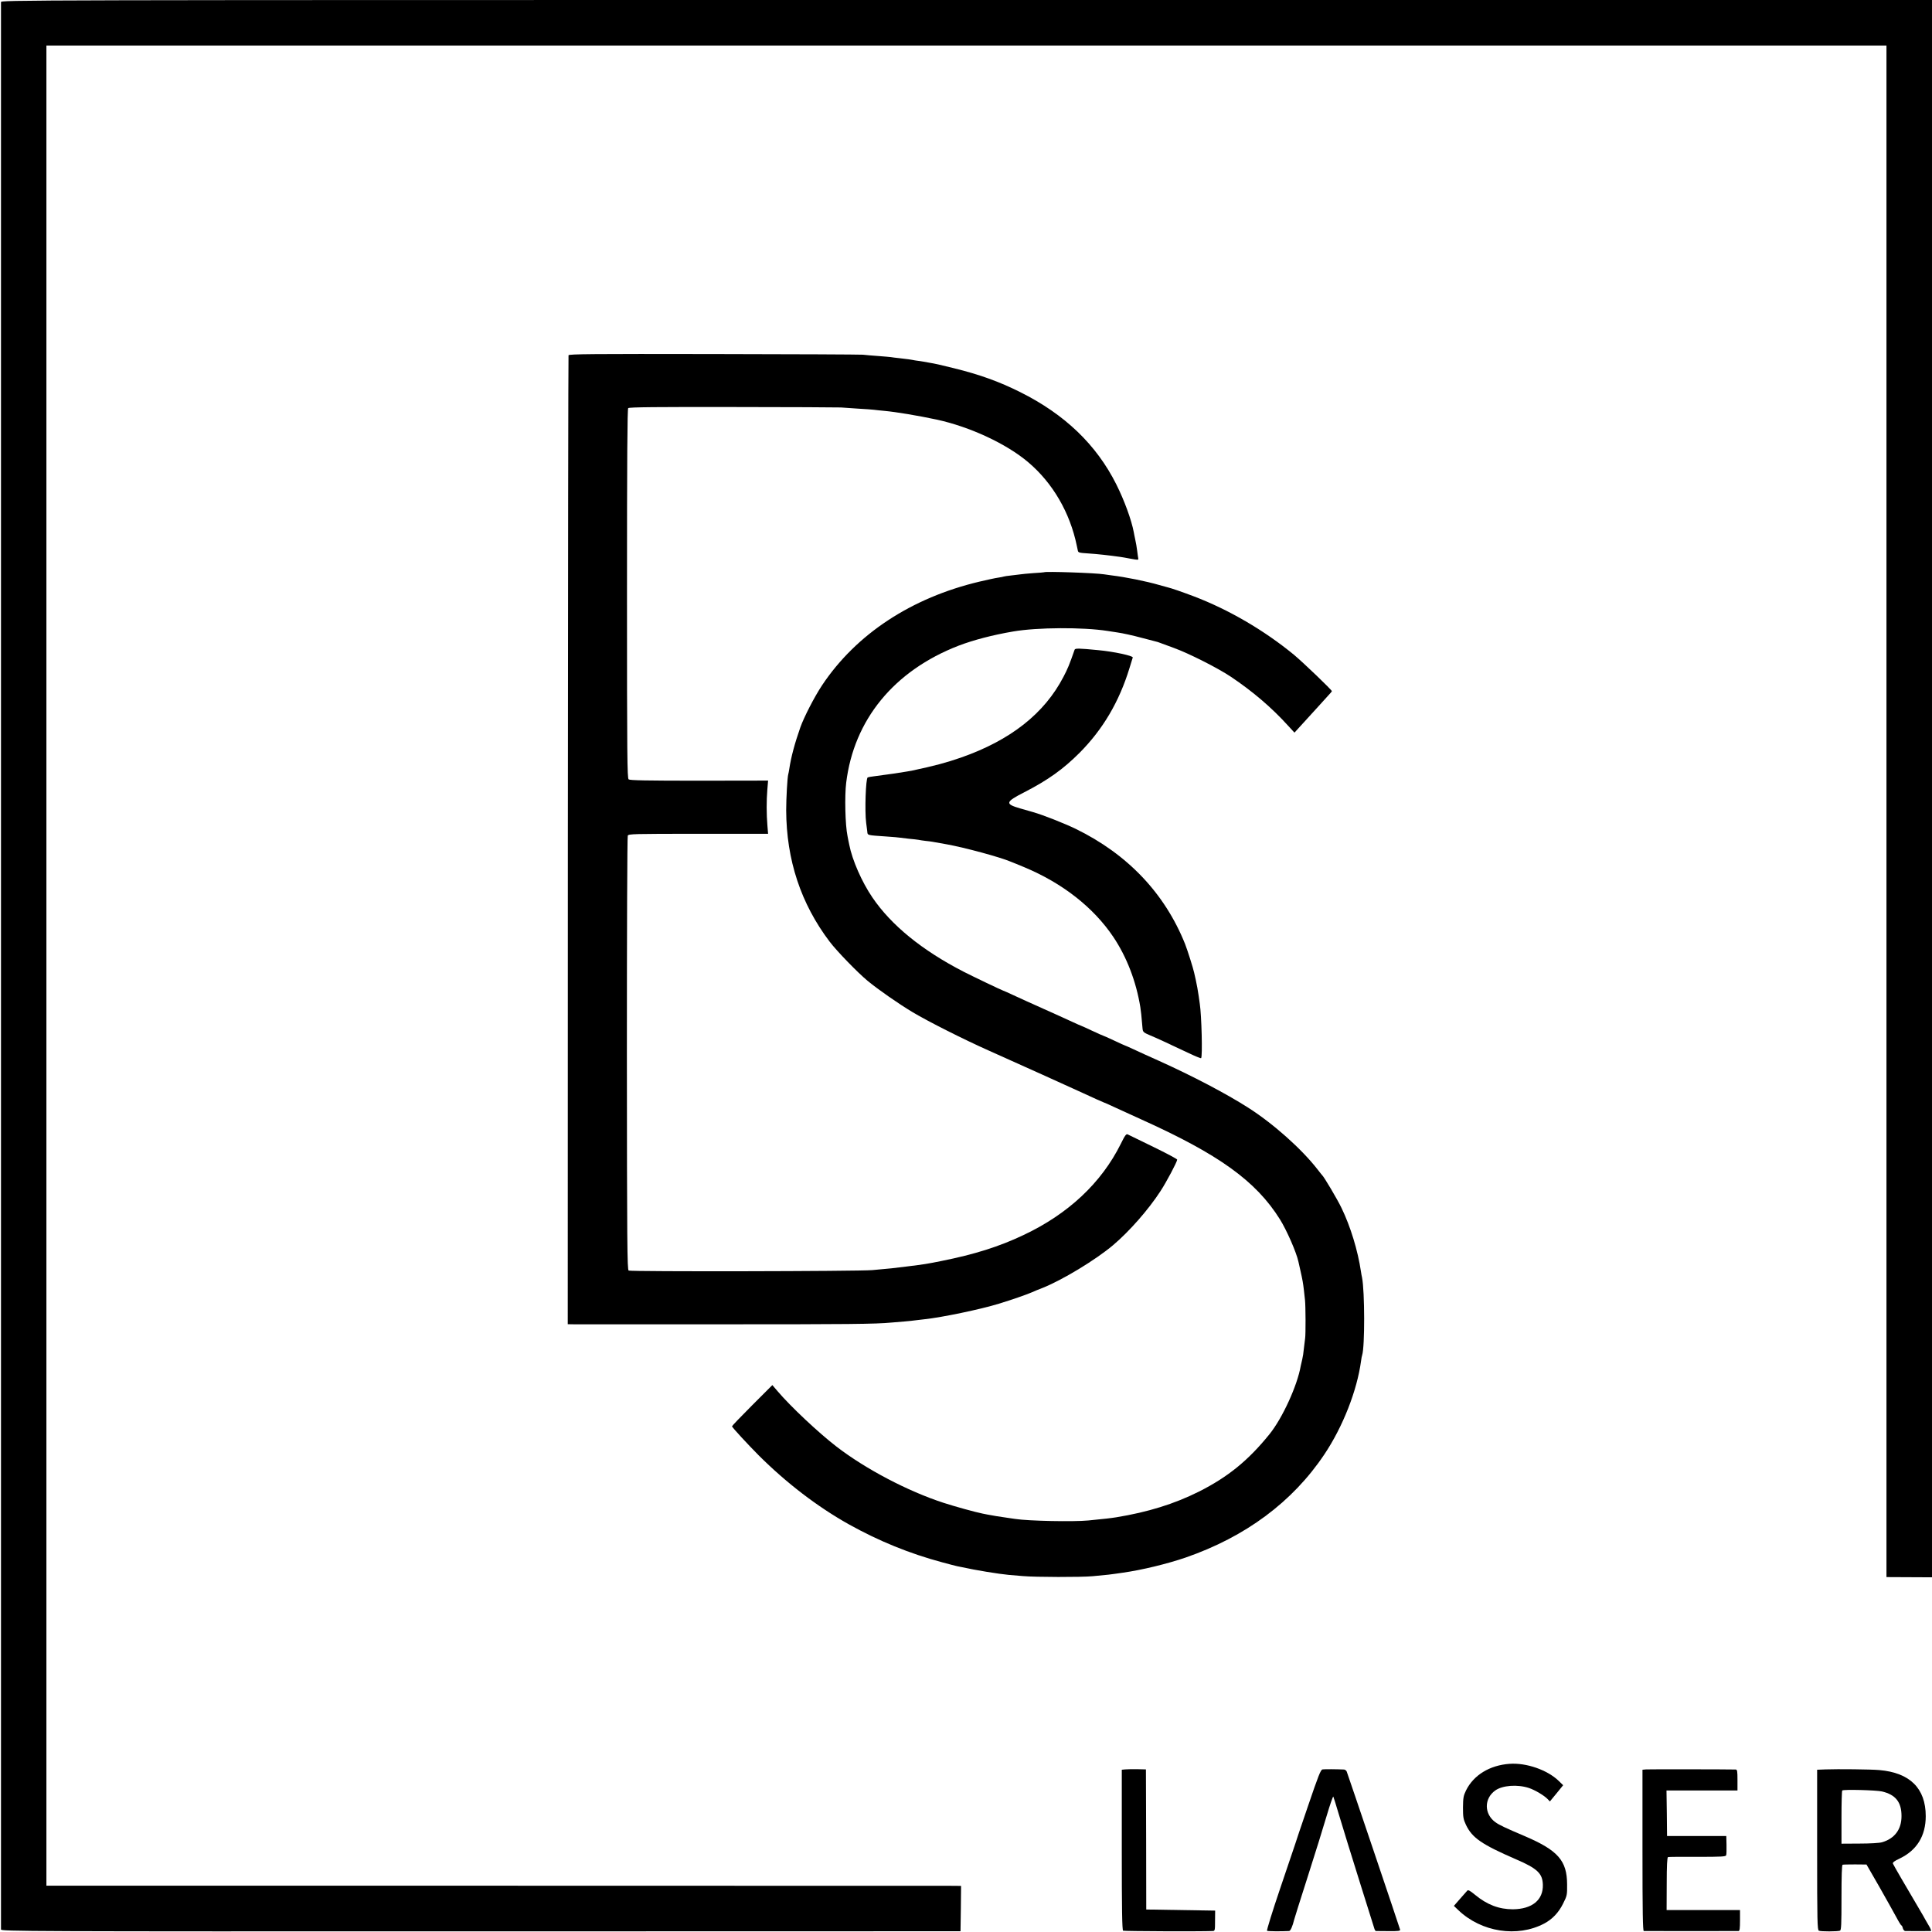
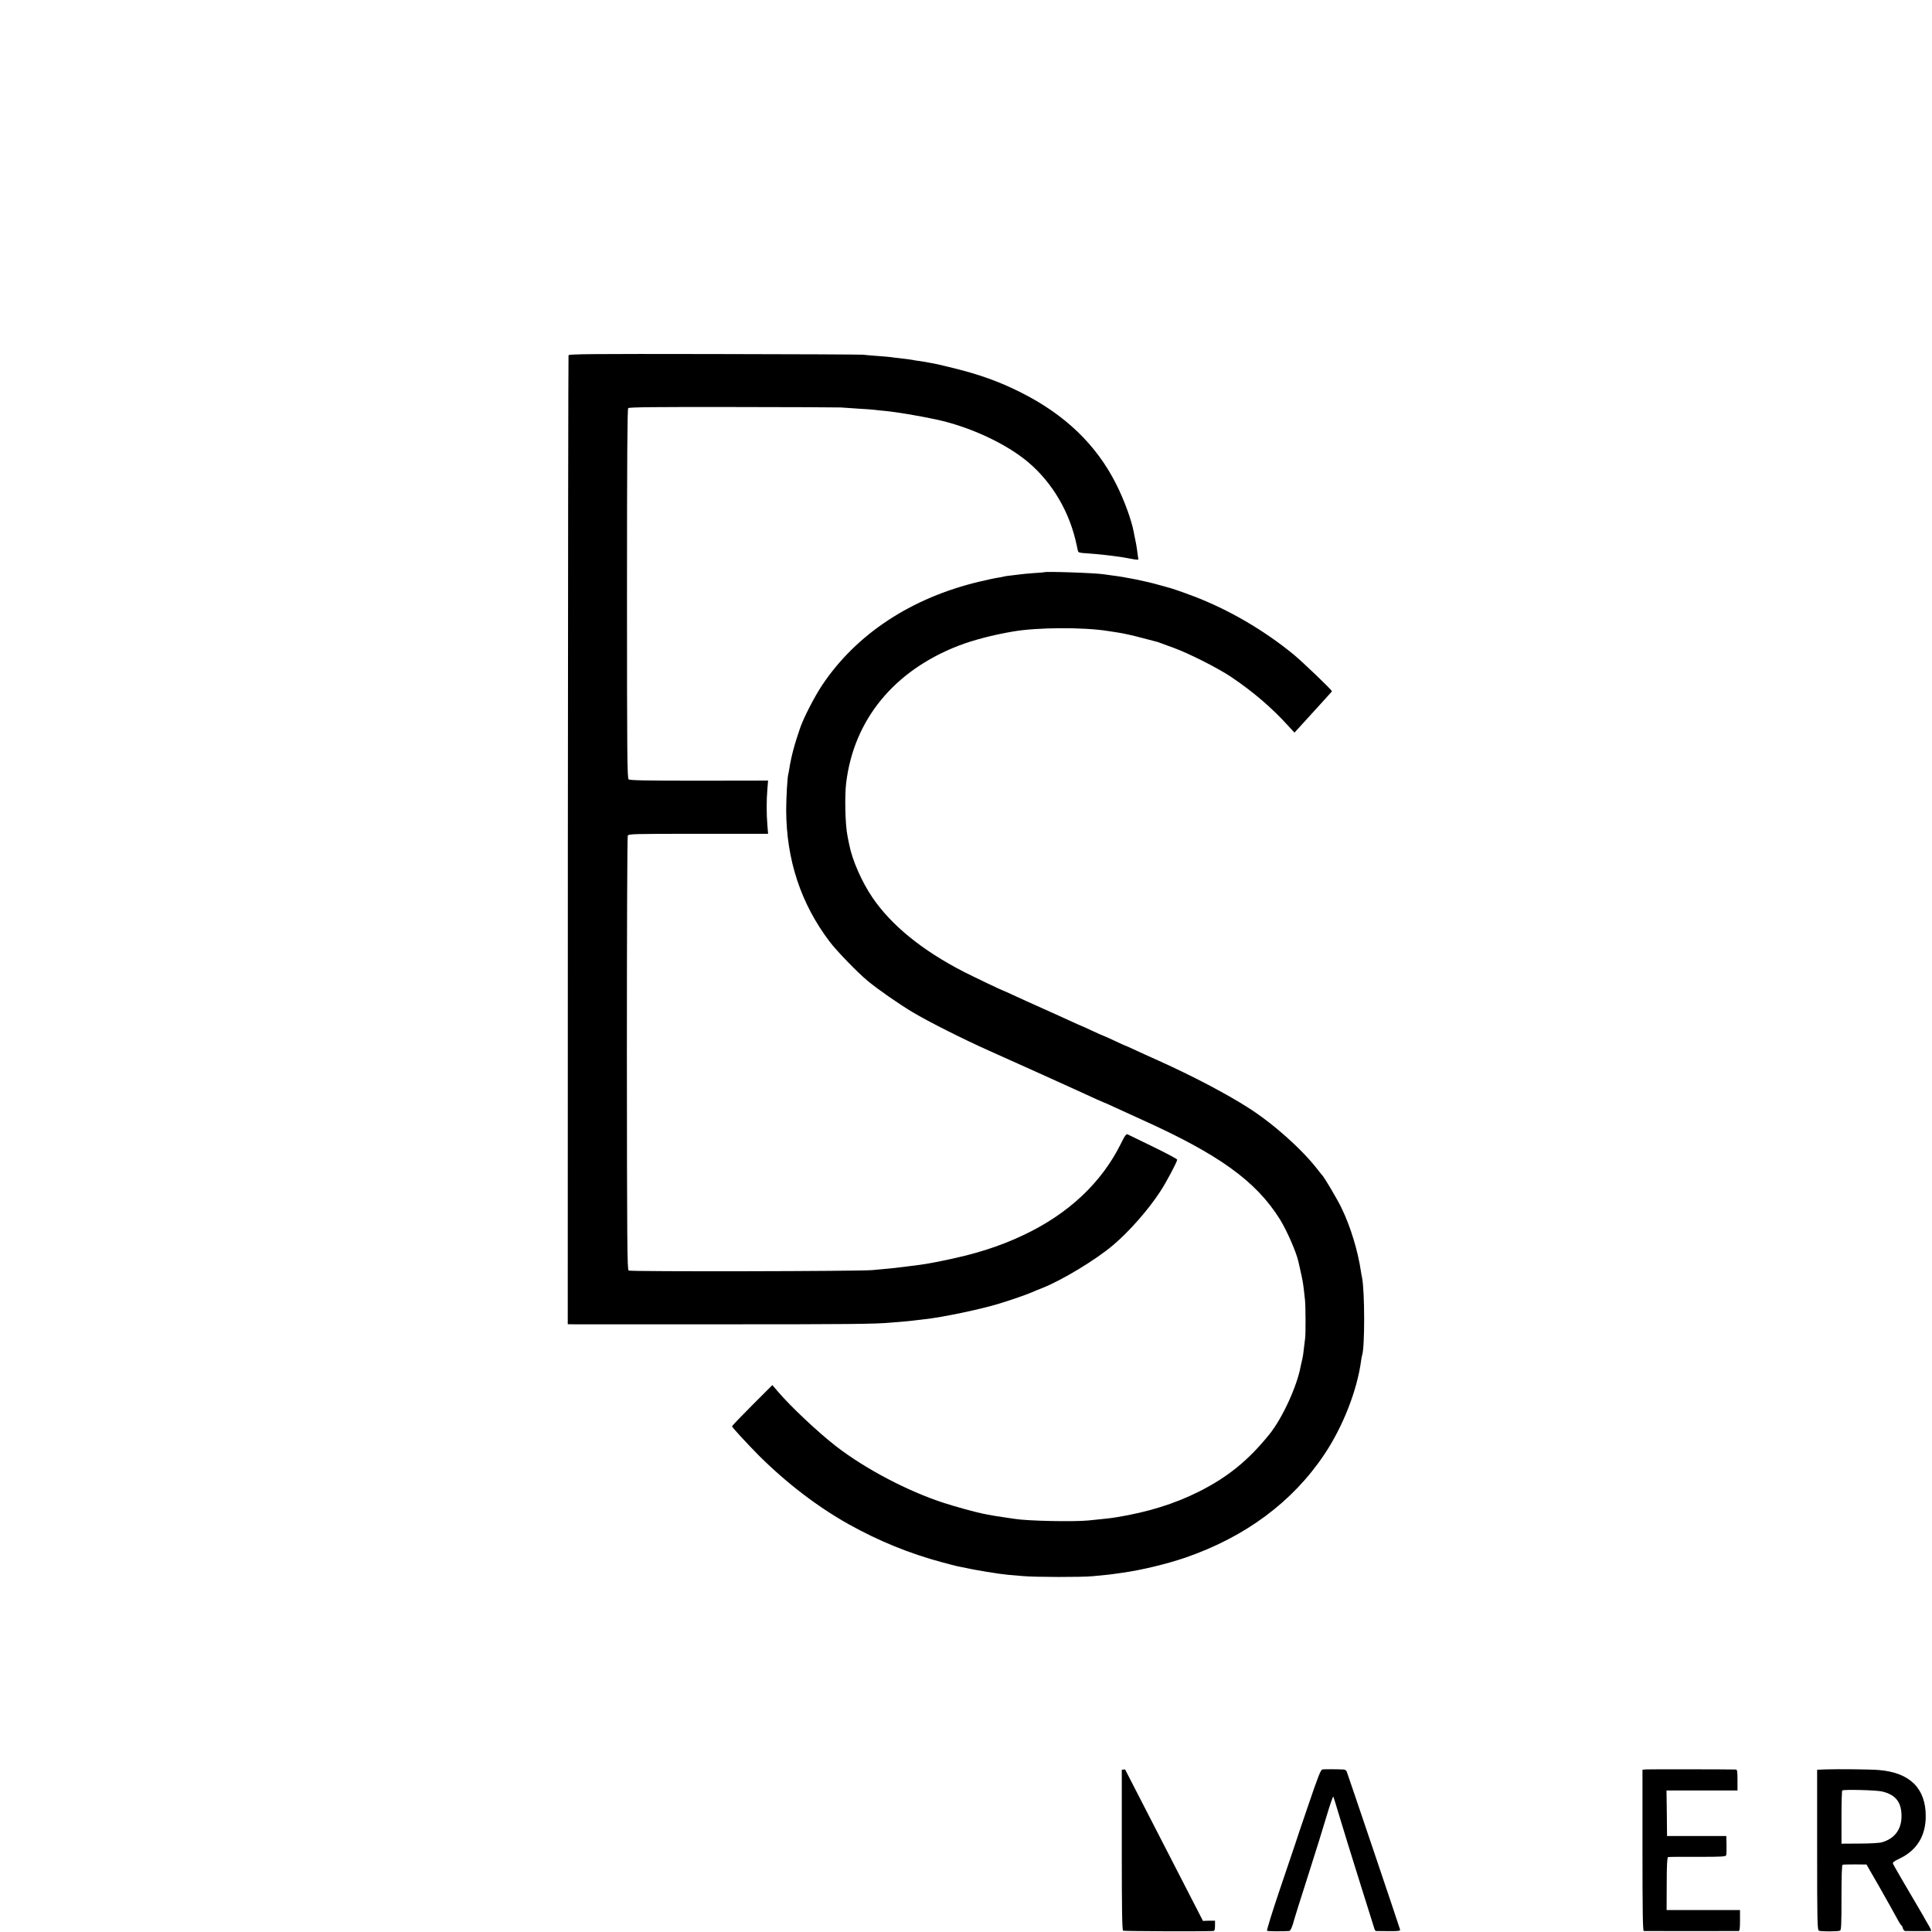
<svg xmlns="http://www.w3.org/2000/svg" version="1.0" width="1761pt" height="1761pt" viewBox="0 0 1761 1761" preserveAspectRatio="xMidYMid meet">
  <g transform="translate(0,1761) scale(0.1,-0.1)" fill="#000000" stroke="none">
-     <path d="M9 17590 c0 -26 0 -17545 0 -17567 1 -17 216 -18 4373 -17 l4373 1 3 206 2 207 -57 1 c-32 0 -1908 0 -4169 1 l-4111 0 0 8387 0 8386 8386 0 8386 0 0 -6980 0 -6980 208 -1 207 -1 0 7188 0 7189 -8800 0 c-8793 0 -8800 0 -8801 -20z" />
    <path d="M5182 14372 c-2 -8 -5 -1998 -6 -4423 l-1 -4409 60 -1 c33 0 632 0 1330 0 1162 0 1415 2 1560 16 28 2 82 7 120 10 39 3 81 8 95 10 14 2 52 6 85 10 162 17 519 92 680 142 115 35 253 83 301 104 22 10 65 28 95 39 181 72 484 255 644 390 148 125 323 324 432 492 54 82 153 269 153 288 0 6 -98 58 -217 116 -120 58 -225 109 -234 114 -13 7 -25 -8 -63 -86 -177 -356 -479 -639 -886 -831 -225 -107 -450 -177 -750 -237 -140 -28 -147 -29 -315 -50 -115 -15 -146 -18 -315 -33 -129 -11 -2203 -15 -2220 -4 -13 9 -15 242 -16 1978 0 1082 3 1976 8 1986 8 16 49 17 644 17 l635 0 -6 73 c-9 106 -9 230 -1 327 l7 85 -628 -1 c-487 0 -631 3 -643 12 -13 11 -15 210 -15 1693 0 1233 3 1683 11 1691 9 9 266 11 950 10 517 0 962 -3 989 -4 28 -2 99 -7 160 -11 60 -3 123 -8 140 -10 16 -2 59 -7 95 -10 109 -10 306 -43 475 -79 306 -66 639 -221 838 -390 223 -189 380 -459 442 -761 3 -17 7 -35 9 -42 4 -20 8 -22 101 -28 76 -5 178 -16 285 -31 14 -2 57 -9 97 -17 66 -12 71 -12 68 3 -2 9 -6 41 -10 71 -4 30 -11 74 -17 99 -5 25 -12 56 -14 70 -21 111 -85 287 -159 435 -181 361 -469 638 -876 841 -193 96 -366 159 -605 218 -134 33 -164 40 -229 51 -16 3 -39 7 -50 9 -11 2 -42 7 -68 10 -27 4 -56 9 -65 11 -10 1 -46 6 -82 10 -36 4 -72 8 -80 10 -8 1 -60 6 -115 10 -55 4 -118 9 -140 12 -22 2 -633 5 -1359 6 -1108 2 -1319 0 -1324 -11z" />
    <path d="M9517 12394 c-1 -1 -45 -5 -99 -8 -53 -4 -105 -9 -116 -11 -12 -2 -49 -6 -83 -10 -35 -4 -66 -8 -69 -10 -3 -2 -26 -6 -50 -10 -25 -3 -101 -20 -170 -36 -622 -147 -1125 -478 -1436 -944 -70 -105 -165 -290 -199 -385 -51 -146 -84 -267 -101 -380 -3 -19 -7 -41 -9 -47 -8 -24 -19 -219 -19 -328 2 -454 134 -852 396 -1198 65 -86 256 -283 347 -358 97 -80 284 -210 411 -286 146 -87 468 -249 695 -350 194 -86 818 -368 860 -388 66 -31 186 -85 189 -85 2 0 42 -17 88 -39 45 -21 155 -71 243 -111 716 -322 1053 -565 1272 -915 61 -98 149 -298 168 -385 1 -3 9 -39 18 -80 20 -88 25 -119 32 -180 3 -25 7 -65 10 -90 6 -54 7 -315 1 -350 -2 -14 -7 -54 -11 -90 -3 -36 -10 -81 -15 -100 -5 -19 -11 -47 -14 -61 -31 -179 -167 -476 -285 -622 -193 -239 -379 -390 -641 -522 -225 -113 -467 -188 -755 -235 -59 -9 -83 -12 -255 -29 -135 -13 -545 -5 -667 14 -18 3 -49 7 -68 10 -87 12 -131 20 -185 30 -14 3 -34 7 -45 9 -65 13 -247 63 -355 98 -326 106 -710 308 -975 512 -166 128 -419 366 -538 506 l-47 55 -185 -185 c-102 -102 -184 -188 -183 -191 6 -15 142 -162 243 -264 254 -253 535 -468 820 -628 274 -153 556 -268 855 -348 63 -17 124 -33 135 -35 11 -2 31 -6 45 -9 120 -27 336 -62 424 -70 23 -2 82 -7 131 -11 110 -10 532 -11 635 -1 140 13 175 17 205 22 17 2 48 7 70 10 171 24 403 80 572 138 546 189 975 507 1265 941 168 251 298 582 334 851 3 22 7 46 10 53 25 76 24 581 -1 707 -3 11 -7 36 -10 55 -28 190 -95 410 -177 579 -36 76 -161 287 -178 301 -3 3 -21 25 -40 50 -145 187 -404 418 -635 565 -201 128 -504 287 -810 425 -88 39 -193 87 -233 106 -41 19 -75 34 -77 34 -2 0 -46 20 -99 45 -53 25 -99 45 -101 45 -2 0 -48 20 -101 45 -53 25 -97 45 -99 45 -2 0 -36 15 -77 34 -94 43 -166 76 -423 191 -16 8 -70 32 -118 54 -49 23 -90 41 -92 41 -6 0 -280 131 -360 172 -381 196 -662 425 -834 679 -96 141 -183 340 -210 479 -6 30 -14 66 -16 80 -21 100 -27 366 -12 485 70 575 436 1021 1023 1249 136 52 311 98 499 130 220 38 637 40 860 5 39 -6 79 -12 91 -14 45 -6 144 -28 229 -51 50 -13 101 -26 115 -30 14 -3 34 -9 45 -14 11 -4 67 -25 125 -46 135 -49 399 -182 520 -263 198 -133 370 -279 523 -448 l56 -61 83 91 c46 50 106 116 133 146 28 31 67 74 87 96 21 22 38 42 38 45 0 11 -262 262 -346 332 -270 222 -595 412 -914 533 -111 42 -205 74 -235 81 -5 1 -41 11 -80 22 -117 34 -306 72 -430 87 -27 4 -60 8 -71 10 -80 13 -535 28 -547 19z" />
-     <path d="M9795 11688 c-47 -135 -64 -176 -101 -246 -174 -336 -484 -580 -937 -738 -136 -47 -237 -74 -448 -119 -17 -3 -50 -9 -154 -25 -61 -9 -99 -14 -190 -26 -27 -3 -53 -8 -56 -10 -18 -10 -28 -309 -14 -414 4 -30 8 -65 10 -78 4 -37 -8 -34 180 -47 55 -4 107 -8 115 -10 8 -1 46 -6 83 -10 37 -3 78 -8 89 -10 12 -3 42 -7 67 -10 48 -5 53 -6 191 -31 165 -30 484 -116 585 -159 17 -6 71 -29 120 -49 348 -145 631 -366 812 -635 123 -183 209 -407 247 -641 5 -30 11 -84 20 -193 3 -34 8 -38 71 -65 49 -20 151 -67 354 -163 57 -27 106 -47 109 -44 14 13 4 393 -12 495 -2 14 -7 46 -10 71 -9 59 -15 94 -27 149 -6 25 -13 54 -15 66 -7 35 -61 206 -82 259 -185 462 -524 819 -997 1050 -102 49 -295 126 -390 153 -22 6 -74 21 -115 33 -142 41 -137 59 35 147 218 112 356 211 506 361 212 214 360 464 454 771 14 47 28 90 30 97 5 15 -173 54 -315 67 -175 17 -210 18 -215 4z" />
-     <path d="M13760 1533 c-182 -13 -328 -103 -397 -242 -24 -49 -27 -68 -28 -156 0 -89 3 -107 27 -158 56 -118 142 -178 453 -313 198 -85 245 -130 248 -233 4 -139 -97 -222 -273 -224 -126 0 -235 41 -345 132 -46 38 -63 47 -71 38 -7 -7 -37 -41 -67 -76 l-55 -63 42 -40 c209 -199 536 -250 781 -121 74 39 132 100 172 181 37 73 38 80 37 177 -1 215 -83 309 -384 438 -179 76 -236 103 -270 128 -103 75 -104 215 -1 289 66 47 202 57 306 23 55 -18 141 -69 172 -102 l20 -21 61 74 60 74 -41 40 c-103 99 -294 166 -447 155z" />
-     <path d="M10255 1482 l-30 -3 0 -730 c0 -540 3 -732 12 -737 8 -5 706 -8 818 -3 19 1 20 8 20 94 l1 92 -314 5 -314 5 -1 639 -2 638 -80 2 c-44 0 -94 0 -110 -2z" />
+     <path d="M10255 1482 l-30 -3 0 -730 c0 -540 3 -732 12 -737 8 -5 706 -8 818 -3 19 1 20 8 20 94 c-44 0 -94 0 -110 -2z" />
    <path d="M12055 1482 c-17 -2 -38 -56 -133 -335 -63 -183 -115 -339 -117 -347 -2 -8 -63 -188 -135 -399 -72 -212 -126 -387 -121 -390 7 -5 128 -6 201 -2 13 1 31 41 47 106 1 6 56 181 123 390 67 209 145 460 174 559 29 98 56 175 59 170 3 -5 23 -70 45 -144 22 -74 61 -202 87 -285 85 -271 116 -370 120 -385 2 -8 27 -87 55 -175 58 -183 54 -171 65 -207 4 -16 11 -28 16 -29 5 0 57 -1 117 -1 86 -1 106 2 104 13 -7 27 -472 1403 -487 1442 -4 9 -15 17 -24 18 -64 3 -179 4 -196 1z" />
    <path d="M15003 1482 l-32 -3 0 -735 c0 -565 3 -734 12 -735 15 -1 848 -1 865 0 9 1 12 27 12 96 l0 95 -335 0 -334 0 1 239 c0 168 4 241 12 244 6 2 127 3 269 2 221 0 258 2 261 15 3 8 4 51 3 95 l-2 80 -270 0 -270 0 -2 208 -3 207 324 0 323 0 0 95 c0 80 -2 95 -16 96 -68 2 -793 3 -818 1z" />
    <path d="M16639 1482 l-76 -3 0 -730 c0 -658 2 -731 16 -737 18 -9 170 -8 192 0 12 5 14 55 14 302 0 193 3 297 10 299 5 2 57 3 114 3 l104 -1 118 -205 c64 -113 134 -238 155 -277 21 -40 42 -73 45 -73 4 0 10 -11 13 -25 4 -14 13 -25 21 -26 19 -1 222 -1 235 0 5 1 -3 23 -19 49 -15 26 -40 68 -53 93 -27 46 -76 130 -197 336 -39 67 -74 128 -77 136 -4 11 13 24 62 47 156 75 237 206 237 386 0 253 -144 396 -423 420 -75 7 -380 10 -491 6z m515 -201 c124 -29 178 -97 178 -223 1 -122 -62 -206 -177 -240 -23 -7 -110 -12 -205 -12 l-165 -1 0 240 c0 132 3 242 7 245 14 11 312 3 362 -9z" />
  </g>
</svg>